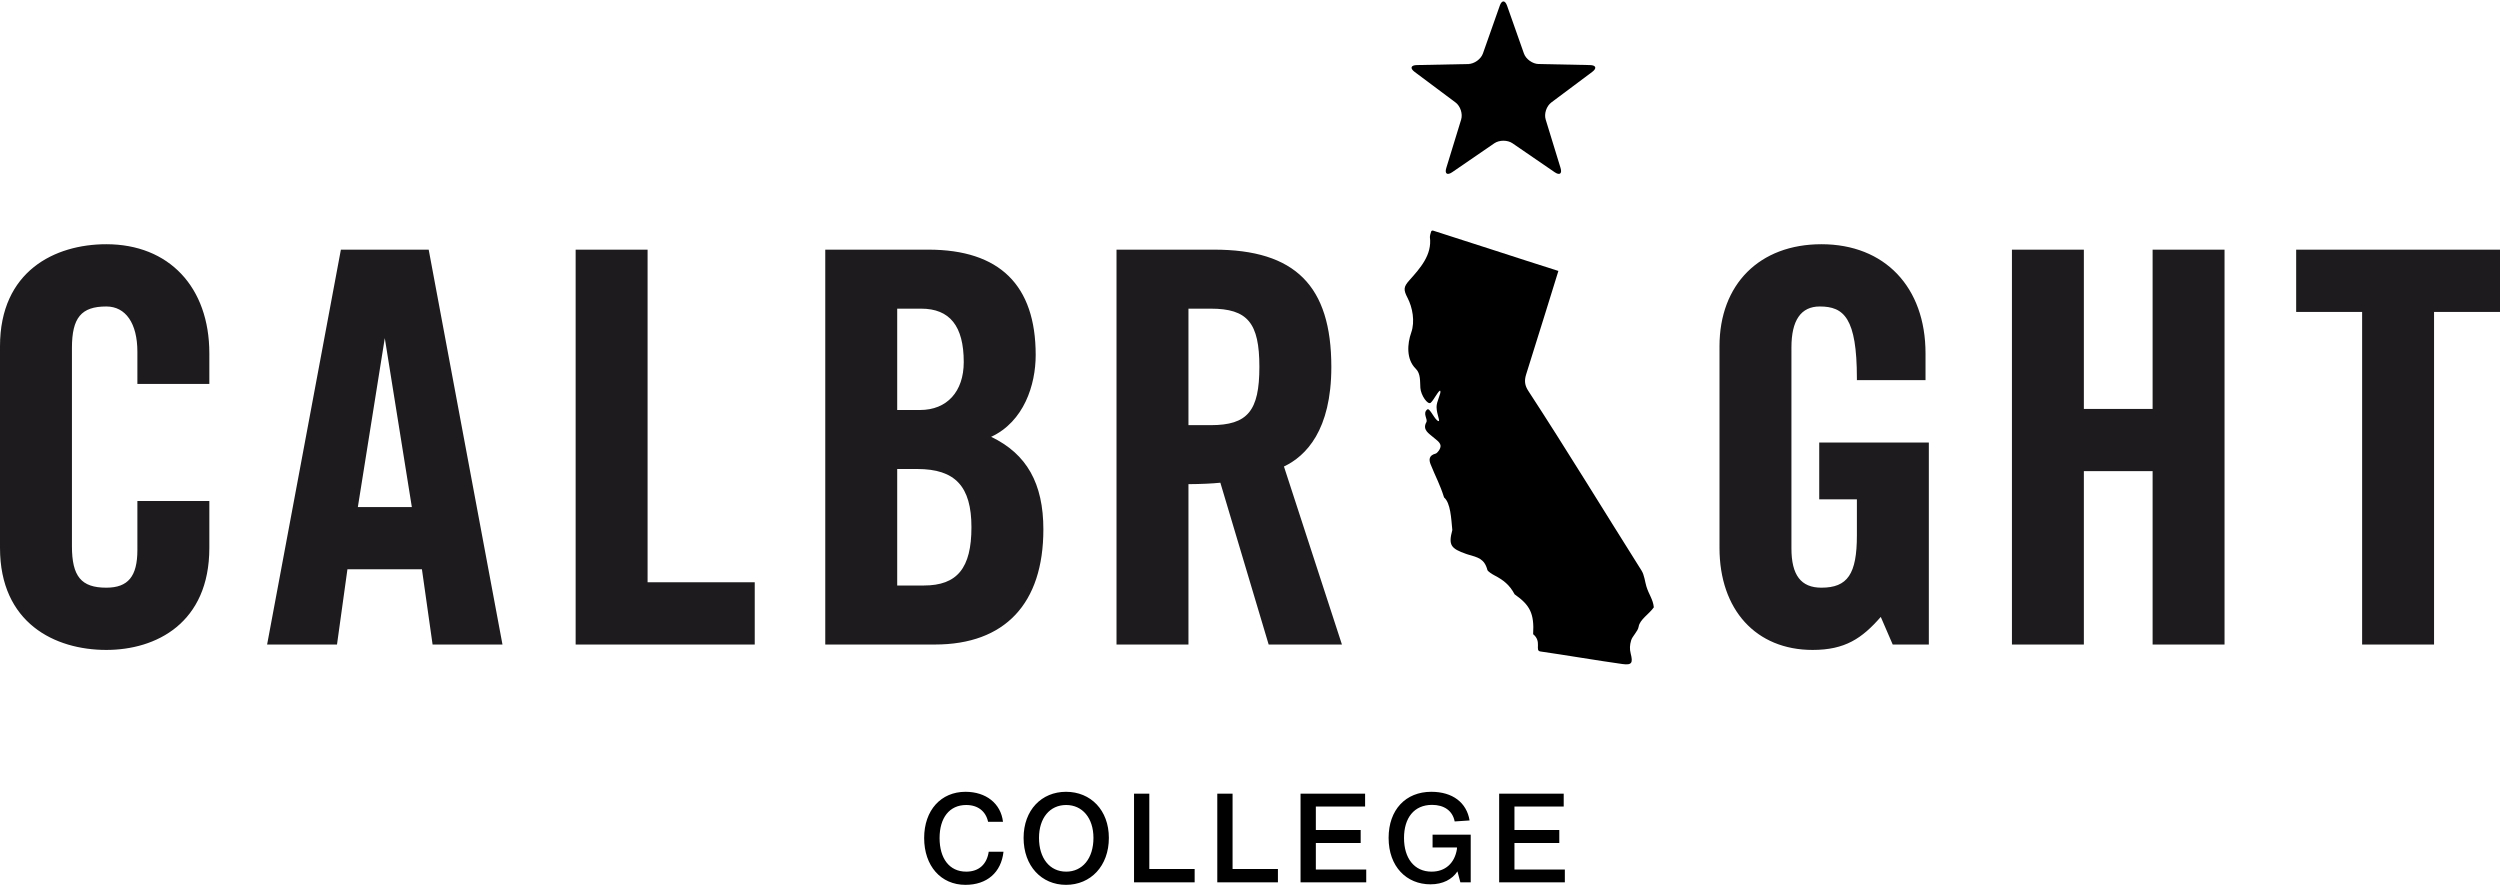
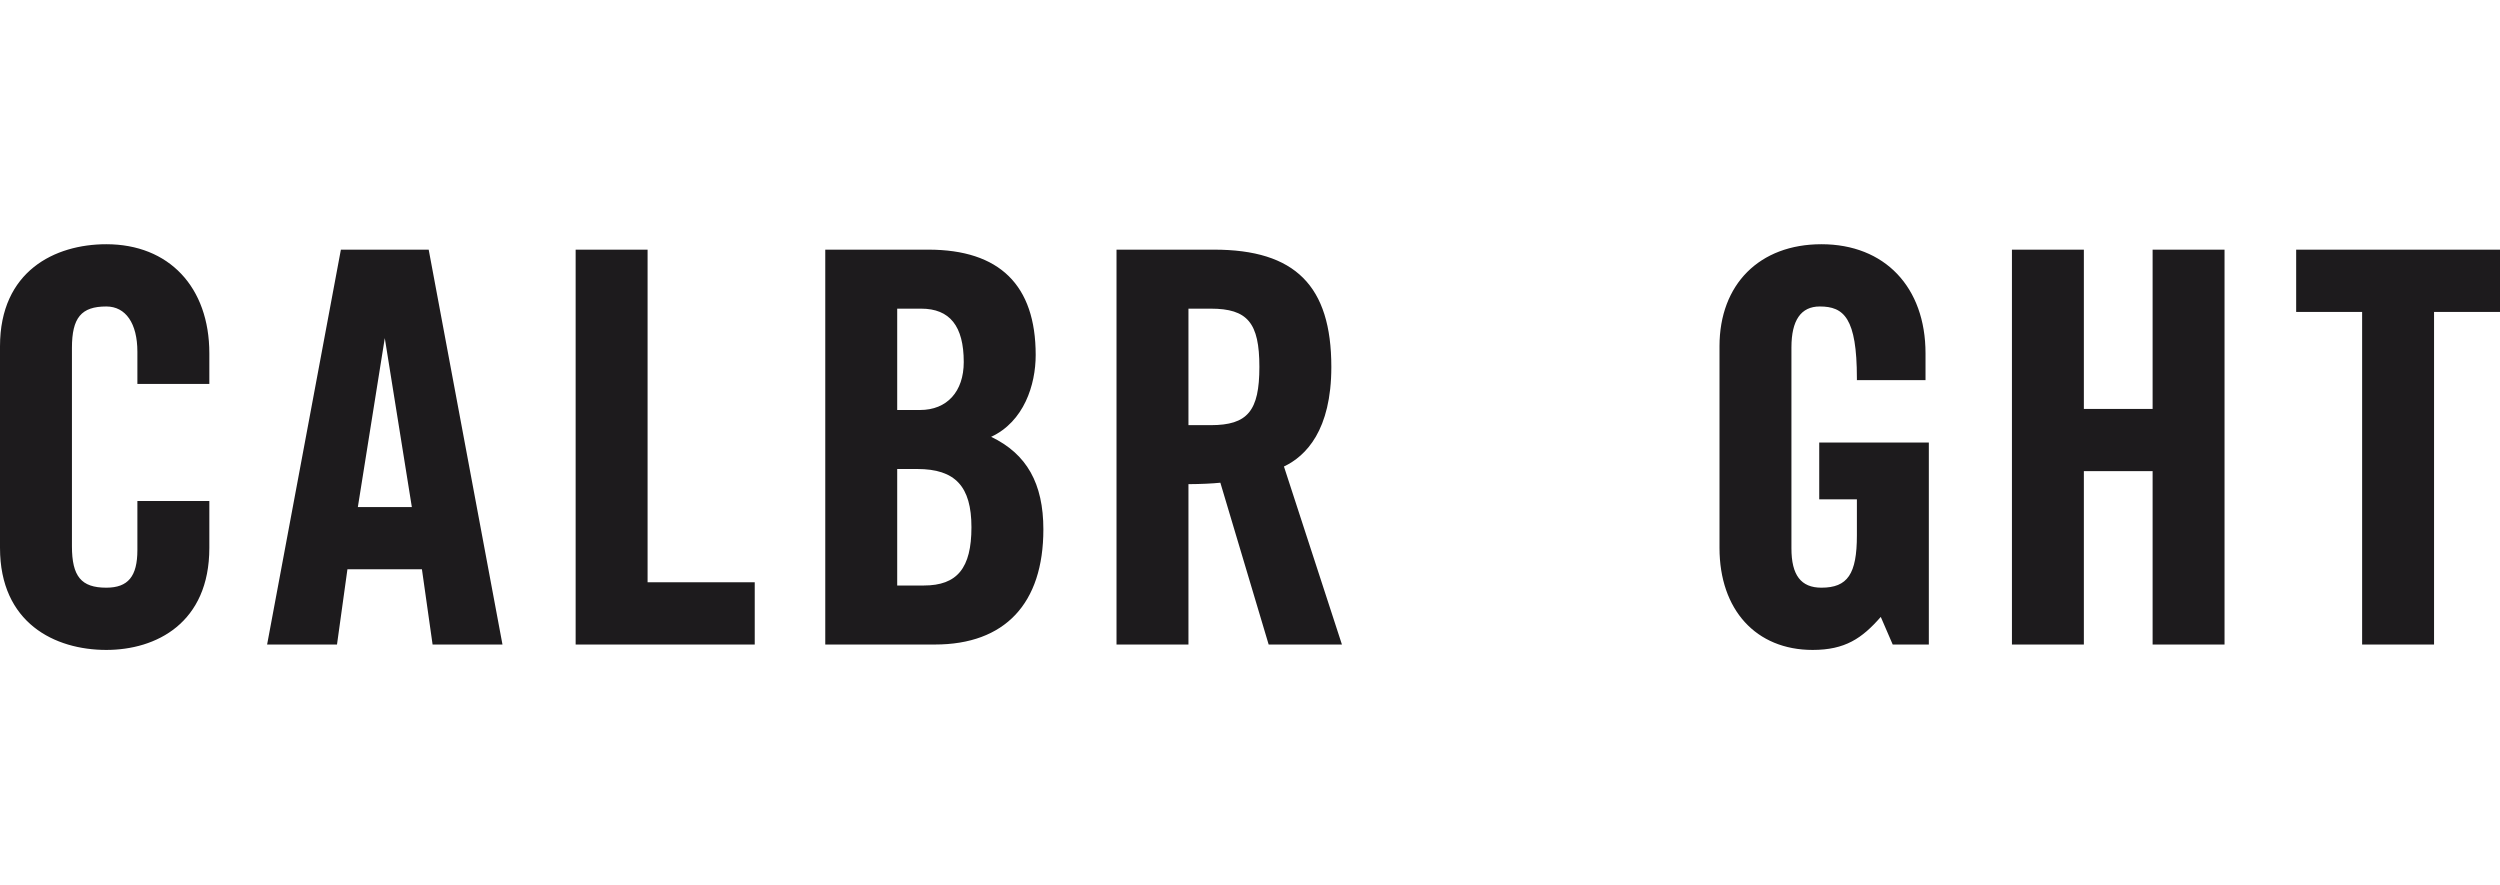
<svg xmlns="http://www.w3.org/2000/svg" width="178" height="63" viewBox="0 0 178 63" fill="none">
-   <path d="M104.535 4.559C104.969 4.551 105.442 4.213 105.584 3.808L106.784 0.405C106.926 0 107.16 0 107.303 0.405L108.503 3.808C108.645 4.213 109.118 4.551 109.552 4.559L113.205 4.633C113.64 4.641 113.712 4.86 113.366 5.119L110.454 7.295C110.107 7.554 109.927 8.101 110.053 8.512L111.111 11.959C111.236 12.369 111.048 12.504 110.692 12.261L107.692 10.203C107.336 9.958 106.752 9.958 106.394 10.203L103.396 12.261C103.038 12.504 102.849 12.369 102.976 11.959L104.034 8.512C104.159 8.101 103.98 7.554 103.633 7.295L100.721 5.119C100.375 4.86 100.447 4.641 100.881 4.633L104.535 4.559Z" fill="black" />
-   <path d="M101.555 30.064C101.251 30.607 101.767 30.881 102.014 31.104C102.22 31.29 102.525 31.462 102.565 31.712C102.602 31.948 102.327 32.268 102.223 32.295C101.728 32.423 101.729 32.739 101.864 33.072C102.241 34.01 102.515 34.461 102.818 35.419C103.278 35.808 103.324 36.893 103.405 37.739C103.112 38.824 103.306 39.054 104.39 39.439C104.43 39.453 104.471 39.467 104.513 39.479C105.196 39.681 105.69 39.764 105.902 40.581C105.929 40.686 106.26 40.89 106.368 40.946C107.059 41.307 107.478 41.639 107.841 42.316C108.932 43.078 109.247 43.683 109.16 45.155C109.806 45.679 109.255 46.324 109.674 46.384C111.373 46.627 113.809 47.042 115.509 47.278C116.195 47.374 116.276 47.198 116.105 46.529C116.022 46.203 116.04 45.922 116.137 45.594C116.228 45.285 116.619 44.953 116.67 44.624C116.75 44.109 117.414 43.727 117.752 43.242C117.696 42.666 117.399 42.341 117.22 41.744C117.125 41.434 117.079 40.946 116.88 40.629C114.266 36.484 111.5 31.945 108.82 27.839C108.559 27.441 108.521 27.105 108.66 26.661C109.357 24.435 110.878 19.575 110.957 19.291C108.064 18.376 104.822 17.302 102.034 16.419C101.965 16.401 101.918 16.434 101.895 16.491C101.864 16.567 101.799 16.814 101.81 16.893C101.97 18.149 101.119 19.093 100.34 19.965C99.931 20.425 99.915 20.628 100.219 21.212C100.566 21.876 100.762 22.882 100.479 23.681C100.2 24.47 100.111 25.58 100.804 26.256C101.163 26.606 101.098 27.165 101.13 27.619C101.166 28.141 101.652 28.85 101.866 28.676C102.079 28.502 102.484 27.675 102.552 27.839C102.62 28.002 102.272 28.592 102.283 28.99C102.297 29.531 102.571 30.024 102.413 29.981C102.141 29.903 101.802 29.003 101.618 29.154C101.266 29.442 101.681 29.839 101.555 30.064Z" fill="black" />
  <path d="M14.905 25.159V27.337H9.782V25.044C9.782 23.026 8.954 21.821 7.569 21.821C5.785 21.821 5.122 22.621 5.122 24.774V38.891C5.122 41.043 5.785 41.843 7.569 41.843C9.12 41.843 9.782 41.04 9.782 39.161V35.672H14.905V39.006C14.905 44.366 11.115 46.275 7.569 46.275C3.91 46.275 0 44.366 0 39.006V24.657C0 19.298 3.91 17.389 7.569 17.389C12.025 17.389 14.905 20.438 14.905 25.159ZM30.543 17.884L35.776 45.89H30.8L30.041 40.532H24.737L23.994 45.89H19.018L19.048 45.731L24.271 17.775H30.523L30.543 17.884ZM27.397 24.072L25.479 36.101H29.323L27.397 24.072ZM46.108 41.457H53.737V45.89H40.986V17.775H46.108V41.457ZM74.288 37.695C74.288 42.98 71.545 45.89 66.564 45.89H58.759V17.775H66.094C71.168 17.775 73.741 20.298 73.741 25.275C73.741 27.409 72.902 30.017 70.569 31.102C73.105 32.318 74.288 34.421 74.288 37.695ZM63.881 41.688H65.781C68.154 41.688 69.167 40.448 69.167 37.541C69.167 34.633 68.013 33.393 65.311 33.393H63.881V41.688ZM68.619 25.777C68.619 23.218 67.626 21.976 65.585 21.976H63.881V29.192H65.507C67.426 29.192 68.619 27.883 68.619 25.777ZM91.417 33.215L95.545 45.89H90.329L90.3 45.794L86.889 34.369C86.331 34.429 85.468 34.468 84.618 34.472V45.89H79.496V17.775H86.439C92.215 17.775 94.791 20.35 94.791 26.124C94.791 30.637 92.983 32.472 91.417 33.215ZM84.618 30.271H86.205C88.827 30.271 89.668 29.264 89.668 26.124C89.668 22.984 88.827 21.976 86.205 21.976H84.618V30.271ZM129.529 31.506H137.333V45.89H134.761L133.911 43.924C132.578 45.45 131.371 46.275 129.059 46.275C125.031 46.275 122.428 43.422 122.428 39.006V24.657C122.428 20.241 125.277 17.389 129.686 17.389C134.188 17.389 137.097 20.438 137.097 25.159V27.067H132.211V26.933C132.211 22.636 131.283 21.821 129.569 21.821C128.229 21.821 127.55 22.801 127.55 24.735V39.045C127.55 40.953 128.229 41.843 129.686 41.843C131.55 41.843 132.211 40.868 132.211 38.119V35.553H129.529V31.506V31.506ZM153.266 17.775H158.387V45.89H153.266V33.547H148.371V45.89H143.25V17.775H148.371V29.115H153.266V17.775ZM178 17.775V22.208H173.304V45.89H168.183V22.208H163.487V17.775H178Z" fill="#1D1B1D" />
-   <path d="M68.742 63.001C70.271 63.001 71.287 62.122 71.449 60.642H70.397C70.271 61.511 69.722 62.061 68.796 62.061C67.59 62.061 66.898 61.12 66.898 59.666C66.898 58.239 67.59 57.316 68.796 57.316C69.623 57.316 70.19 57.76 70.352 58.513H71.413C71.26 57.201 70.199 56.376 68.742 56.376C67.006 56.376 65.8 57.68 65.8 59.666C65.8 61.652 66.988 63.001 68.742 63.001ZM75.902 63.001C77.656 63.001 78.951 61.661 78.951 59.658C78.951 57.68 77.656 56.376 75.902 56.376C74.157 56.376 72.88 57.68 72.88 59.658C72.88 61.661 74.157 63.001 75.902 63.001ZM75.911 62.061C74.742 62.061 73.977 61.111 73.977 59.658C73.977 58.248 74.742 57.316 75.911 57.316C77.063 57.316 77.854 58.239 77.854 59.658C77.854 61.12 77.072 62.061 75.911 62.061ZM81.831 61.874V56.51H80.743V62.823H85.059V61.874H81.831ZM87.759 61.874V56.51H86.671V62.823H90.988V61.874H87.759ZM93.688 61.909V60.021H96.88V59.098H93.688V57.423H97.195V56.51H92.599V62.823H97.276V61.909H93.688V61.909ZM101.999 59.427V60.34H103.735V60.447C103.573 61.466 102.899 62.061 101.928 62.061C100.686 62.061 99.966 61.094 99.966 59.666C99.966 58.239 100.677 57.307 101.963 57.307C102.8 57.307 103.421 57.706 103.573 58.487L104.634 58.416C104.427 57.148 103.43 56.376 101.909 56.376C100.084 56.376 98.869 57.654 98.869 59.658C98.869 61.715 100.155 62.964 101.847 62.964C102.737 62.964 103.393 62.61 103.771 62.042L103.978 62.823H104.715V59.427H101.999ZM107.829 61.909V60.021H111.022V59.098H107.829V57.423H111.336V56.51H106.74V62.823H111.417V61.909H107.829V61.909Z" fill="black" />
</svg>